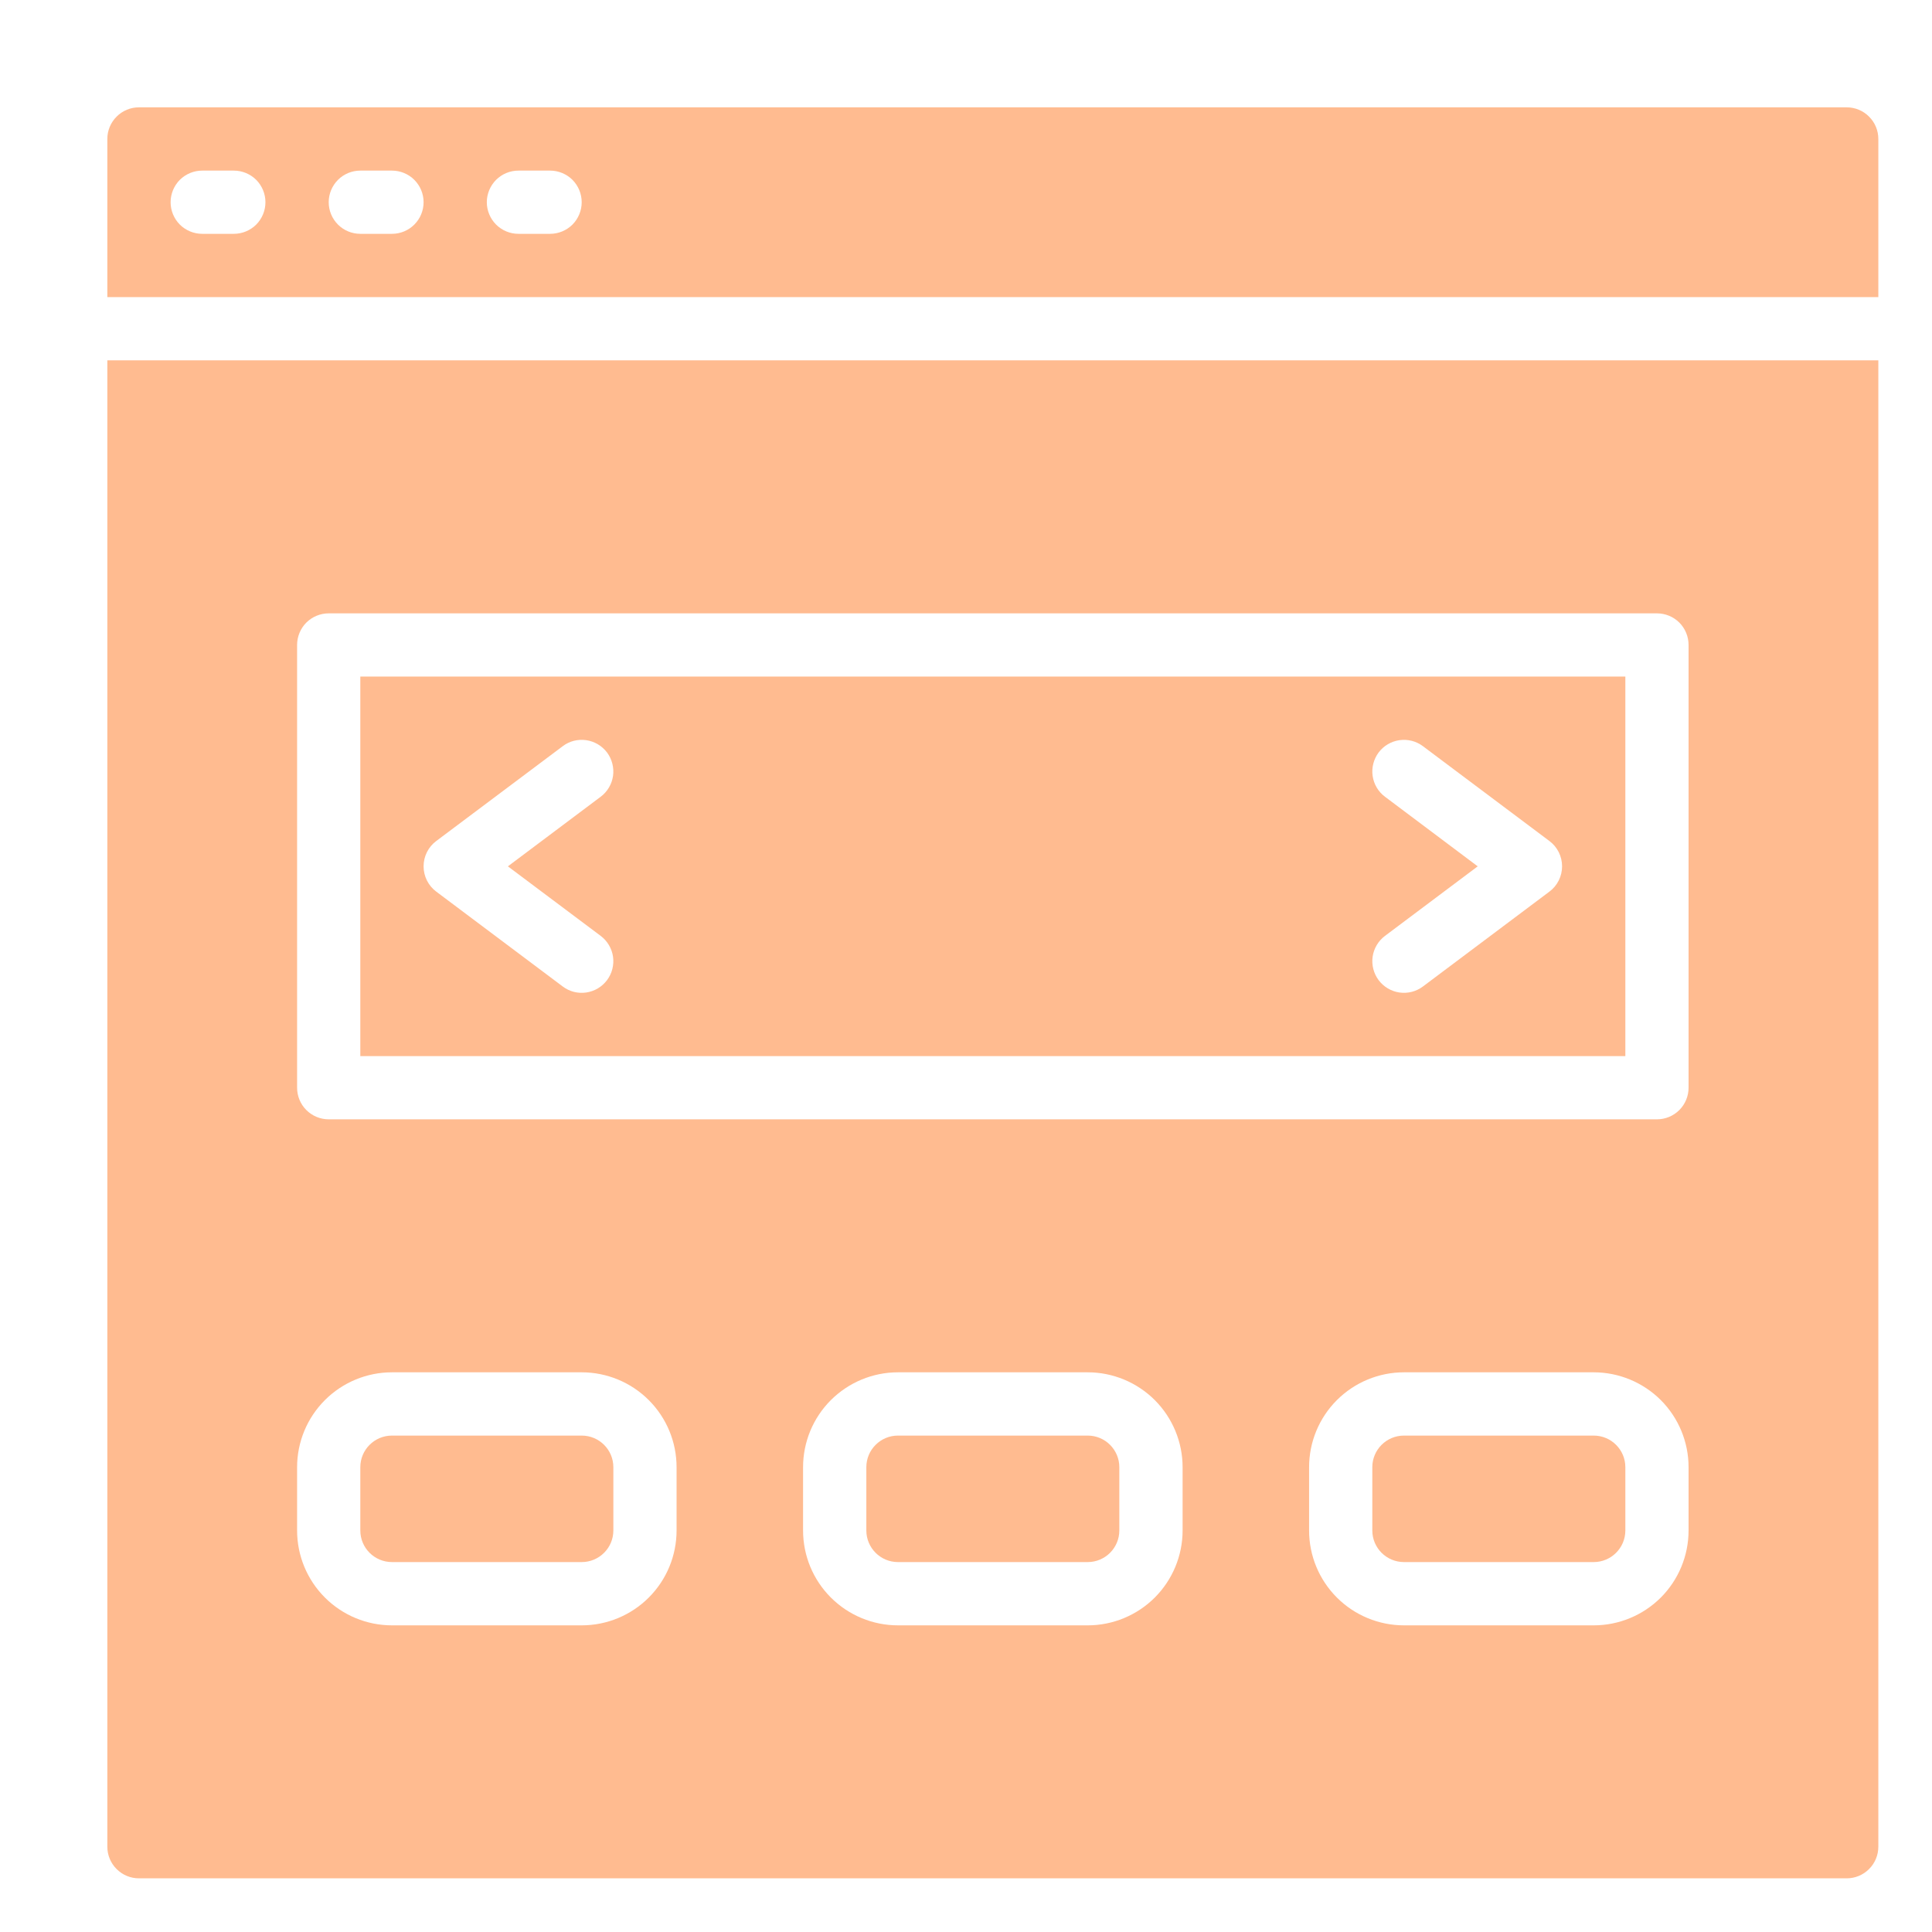
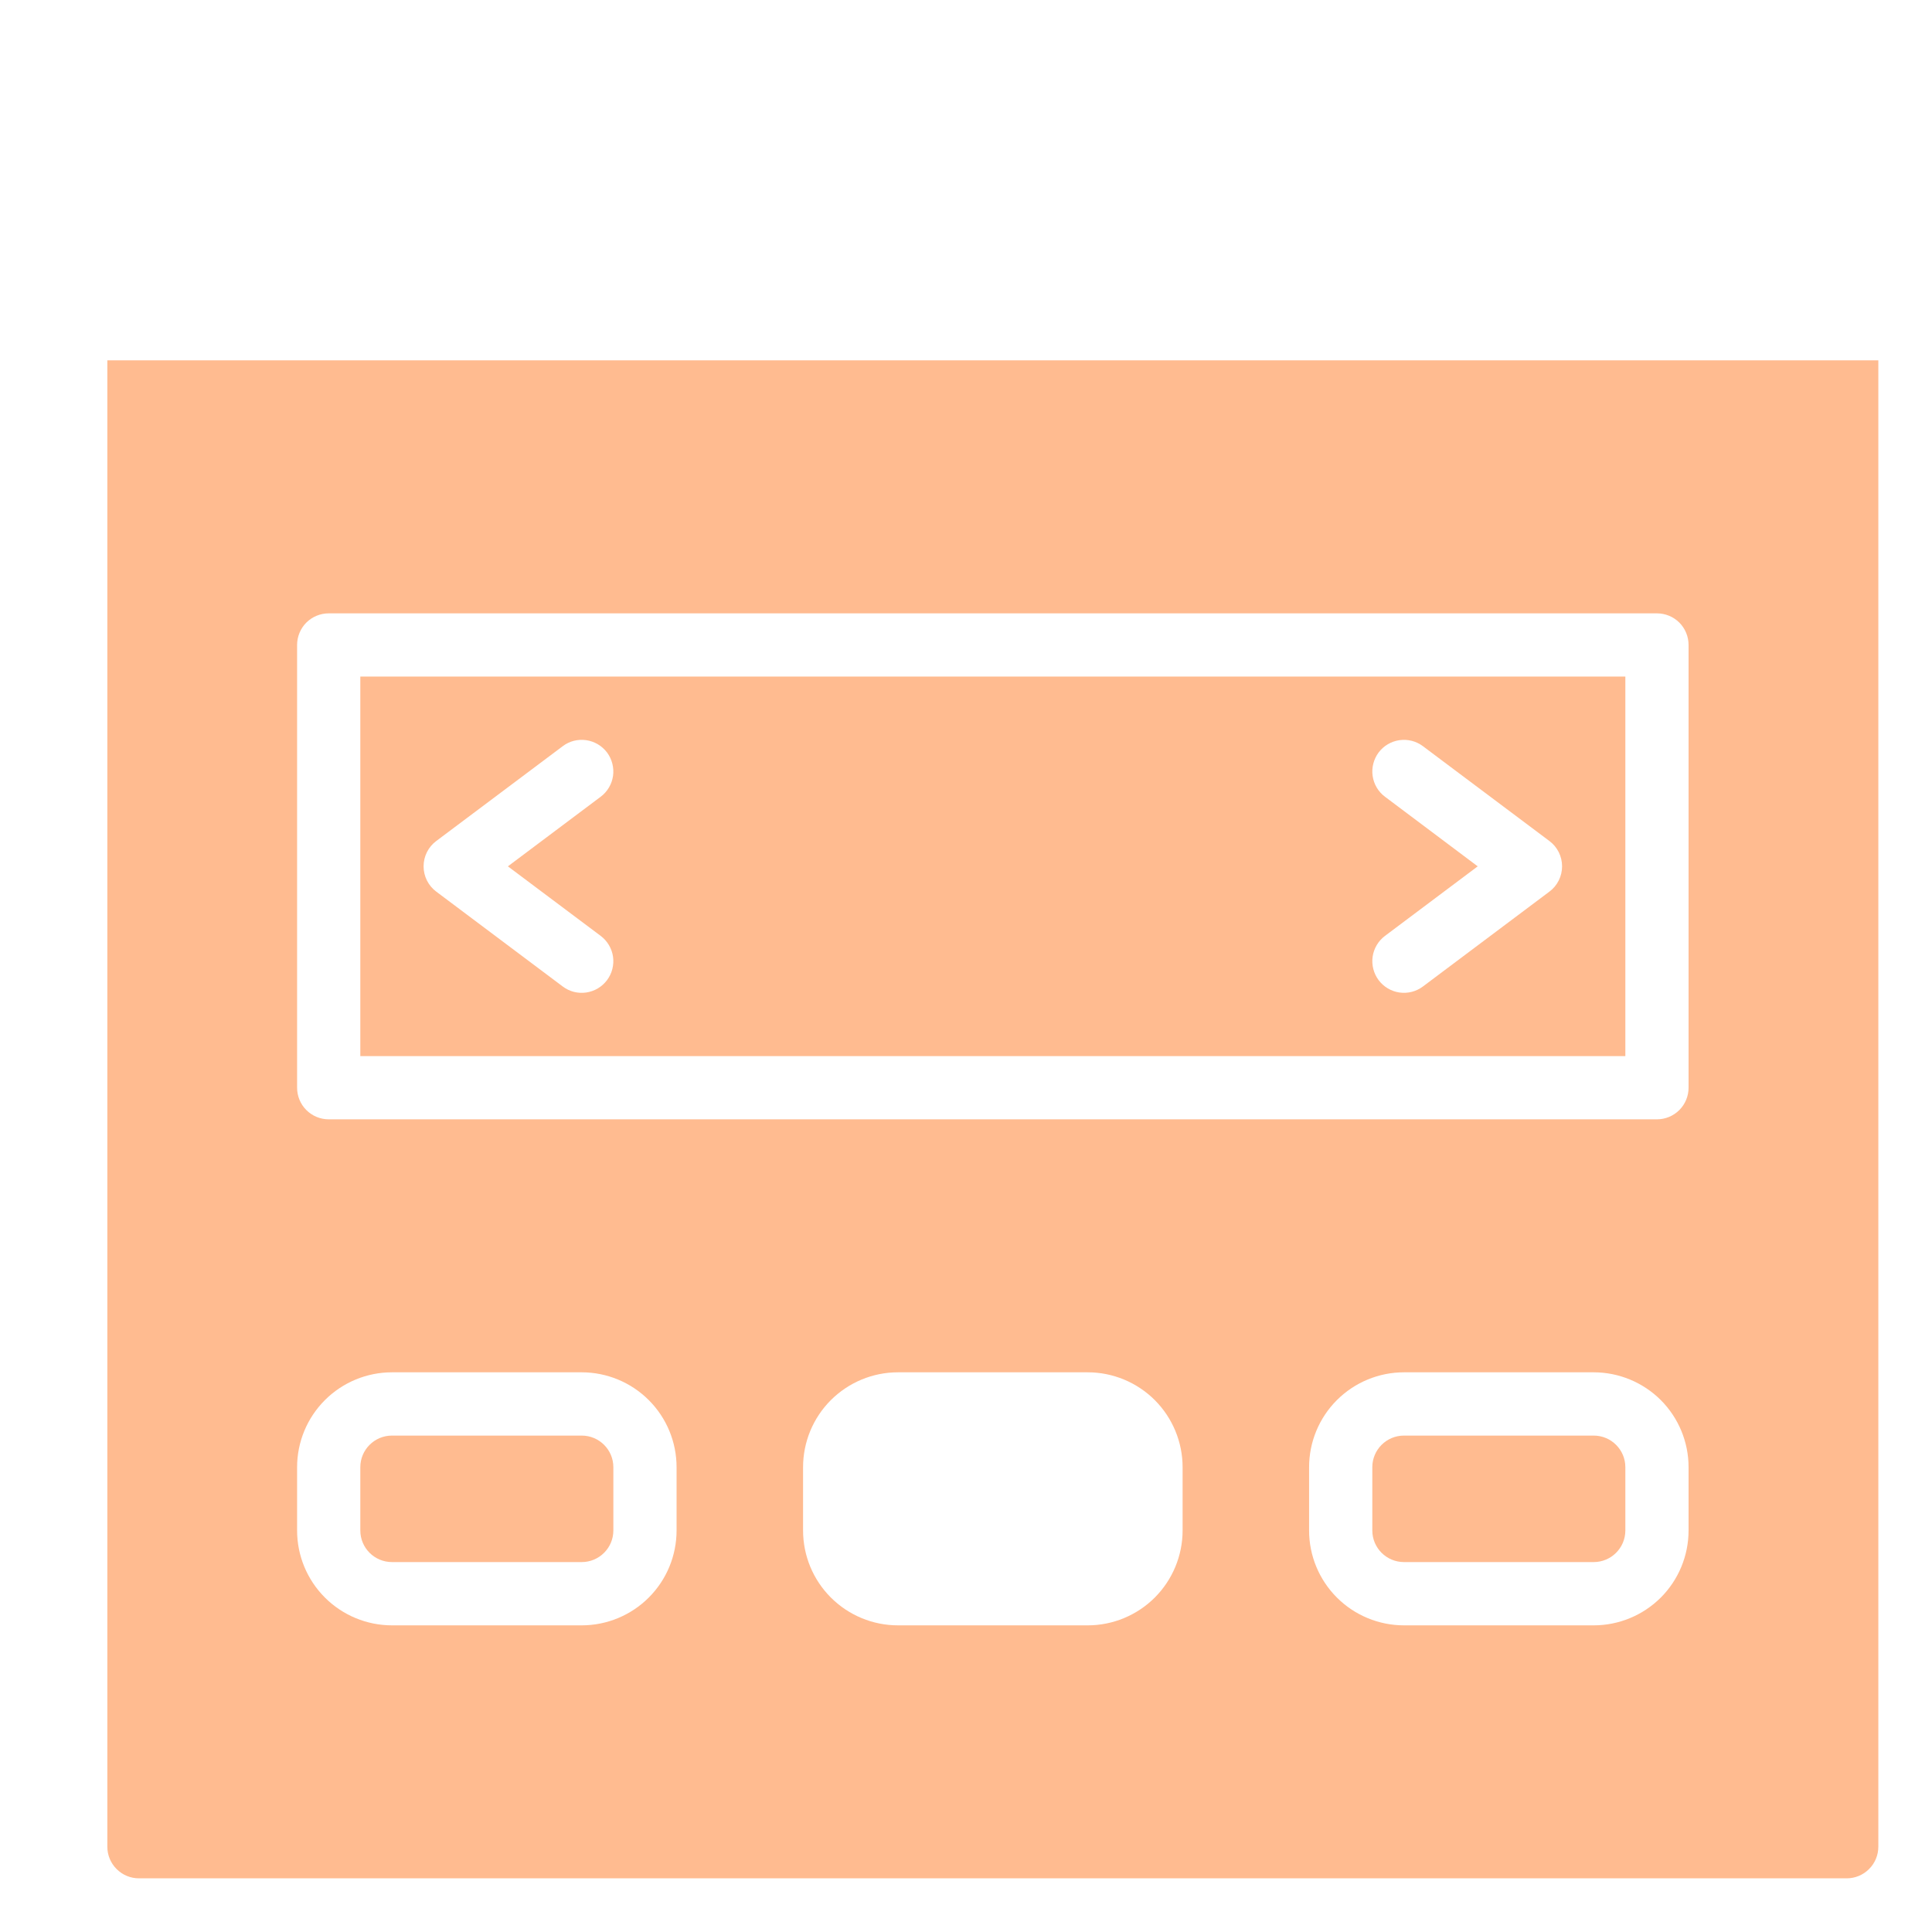
<svg xmlns="http://www.w3.org/2000/svg" width="36" height="36" viewBox="0 0 36 36" fill="none">
  <path d="M2.589 35H34.411C34.567 35 34.717 34.938 34.827 34.827C34.938 34.717 35 34.567 35 34.411V6.714H2V34.411C2 34.567 2.062 34.717 2.173 34.827C2.283 34.938 2.433 35 2.589 35ZM22.036 28.518C22.036 28.987 21.849 29.436 21.518 29.768C21.186 30.099 20.737 30.286 20.268 30.286H16.732C16.263 30.286 15.814 30.099 15.482 29.768C15.15 29.436 14.964 28.987 14.964 28.518V27.339C14.964 26.87 15.15 26.421 15.482 26.089C15.814 25.758 16.263 25.571 16.732 25.571H20.268C20.737 25.571 21.186 25.758 21.518 26.089C21.849 26.421 22.036 26.87 22.036 27.339V28.518ZM31.464 28.518C31.464 28.987 31.278 29.436 30.947 29.768C30.615 30.099 30.165 30.286 29.696 30.286H26.161C25.692 30.286 25.242 30.099 24.911 29.768C24.579 29.436 24.393 28.987 24.393 28.518V27.339C24.393 26.87 24.579 26.421 24.911 26.089C25.242 25.758 25.692 25.571 26.161 25.571H29.696C30.165 25.571 30.615 25.758 30.947 26.089C31.278 26.421 31.464 26.87 31.464 27.339V28.518ZM5.536 12.018C5.536 11.862 5.598 11.712 5.708 11.601C5.819 11.491 5.969 11.429 6.125 11.429H30.875C31.031 11.429 31.181 11.491 31.292 11.601C31.402 11.712 31.464 11.862 31.464 12.018V20.268C31.464 20.424 31.402 20.574 31.292 20.684C31.181 20.795 31.031 20.857 30.875 20.857H6.125C5.969 20.857 5.819 20.795 5.708 20.684C5.598 20.574 5.536 20.424 5.536 20.268V12.018ZM5.536 27.339C5.536 26.87 5.722 26.421 6.054 26.089C6.385 25.758 6.835 25.571 7.304 25.571H10.839C11.308 25.571 11.758 25.758 12.089 26.089C12.421 26.421 12.607 26.87 12.607 27.339V28.518C12.607 28.987 12.421 29.436 12.089 29.768C11.758 30.099 11.308 30.286 10.839 30.286H7.304C6.835 30.286 6.385 30.099 6.054 29.768C5.722 29.436 5.536 28.987 5.536 28.518V27.339Z" fill="#FFBB90" />
-   <path d="M2 5.536H35V2.589C35 2.433 34.938 2.283 34.827 2.173C34.717 2.062 34.567 2 34.411 2H2.589C2.433 2 2.283 2.062 2.173 2.173C2.062 2.283 2 2.433 2 2.589V5.536ZM9.661 3.179H10.25C10.406 3.179 10.556 3.241 10.667 3.351C10.777 3.462 10.839 3.612 10.839 3.768C10.839 3.924 10.777 4.074 10.667 4.185C10.556 4.295 10.406 4.357 10.25 4.357H9.661C9.504 4.357 9.355 4.295 9.244 4.185C9.134 4.074 9.071 3.924 9.071 3.768C9.071 3.612 9.134 3.462 9.244 3.351C9.355 3.241 9.504 3.179 9.661 3.179ZM6.714 3.179H7.304C7.46 3.179 7.61 3.241 7.72 3.351C7.831 3.462 7.893 3.612 7.893 3.768C7.893 3.924 7.831 4.074 7.72 4.185C7.61 4.295 7.46 4.357 7.304 4.357H6.714C6.558 4.357 6.408 4.295 6.298 4.185C6.187 4.074 6.125 3.924 6.125 3.768C6.125 3.612 6.187 3.462 6.298 3.351C6.408 3.241 6.558 3.179 6.714 3.179ZM3.768 3.179H4.357C4.513 3.179 4.663 3.241 4.774 3.351C4.884 3.462 4.946 3.612 4.946 3.768C4.946 3.924 4.884 4.074 4.774 4.185C4.663 4.295 4.513 4.357 4.357 4.357H3.768C3.612 4.357 3.462 4.295 3.351 4.185C3.241 4.074 3.179 3.924 3.179 3.768C3.179 3.612 3.241 3.462 3.351 3.351C3.462 3.241 3.612 3.179 3.768 3.179Z" fill="#FFBB90" />
-   <path d="M29.696 26.75H26.161C25.835 26.75 25.571 27.014 25.571 27.339V28.518C25.571 28.843 25.835 29.107 26.161 29.107H29.696C30.022 29.107 30.286 28.843 30.286 28.518V27.339C30.286 27.014 30.022 26.75 29.696 26.75Z" fill="#FFBB90" />
+   <path d="M29.696 26.75H26.161C25.835 26.75 25.571 27.014 25.571 27.339V28.518C25.571 28.843 25.835 29.107 26.161 29.107H29.696C30.022 29.107 30.286 28.843 30.286 28.518V27.339C30.286 27.014 30.022 26.75 29.696 26.75" fill="#FFBB90" />
  <path d="M30.286 12.607H6.714V19.679H30.286V12.607ZM11.193 17.439C11.255 17.486 11.307 17.544 11.346 17.61C11.386 17.677 11.412 17.751 11.423 17.827C11.434 17.904 11.429 17.982 11.41 18.057C11.391 18.132 11.357 18.202 11.311 18.264C11.264 18.326 11.206 18.378 11.139 18.418C11.073 18.457 10.999 18.483 10.923 18.494C10.846 18.505 10.768 18.501 10.693 18.482C10.618 18.462 10.548 18.429 10.486 18.382L8.129 16.614C8.055 16.559 7.996 16.488 7.955 16.406C7.914 16.325 7.893 16.234 7.893 16.143C7.893 16.051 7.914 15.961 7.955 15.879C7.996 15.797 8.055 15.726 8.129 15.671L10.486 13.904C10.548 13.857 10.618 13.823 10.693 13.804C10.768 13.785 10.846 13.781 10.923 13.792C10.999 13.803 11.073 13.829 11.139 13.868C11.206 13.907 11.264 13.96 11.311 14.021C11.357 14.083 11.391 14.154 11.41 14.229C11.429 14.304 11.434 14.382 11.423 14.458C11.412 14.535 11.386 14.609 11.346 14.675C11.307 14.742 11.255 14.8 11.193 14.846L9.464 16.143L11.193 17.439ZM28.871 16.614L26.514 18.382C26.389 18.476 26.232 18.516 26.077 18.494C25.923 18.472 25.783 18.389 25.689 18.264C25.596 18.139 25.555 17.982 25.577 17.827C25.599 17.673 25.682 17.533 25.807 17.439L27.535 16.143L25.807 14.846C25.682 14.753 25.599 14.613 25.577 14.458C25.555 14.304 25.596 14.146 25.689 14.021C25.783 13.896 25.923 13.814 26.077 13.792C26.232 13.77 26.389 13.81 26.514 13.904L28.871 15.671C28.945 15.726 29.004 15.797 29.045 15.879C29.086 15.961 29.107 16.051 29.107 16.143C29.107 16.234 29.086 16.325 29.045 16.406C29.004 16.488 28.945 16.559 28.871 16.614Z" fill="#FFBB90" />
-   <path d="M20.268 26.75H16.732C16.407 26.75 16.143 27.014 16.143 27.339V28.518C16.143 28.843 16.407 29.107 16.732 29.107H20.268C20.593 29.107 20.857 28.843 20.857 28.518V27.339C20.857 27.014 20.593 26.75 20.268 26.75Z" fill="#FFBB90" />
  <path d="M10.839 26.75H7.304C6.978 26.75 6.714 27.014 6.714 27.339V28.518C6.714 28.843 6.978 29.107 7.304 29.107H10.839C11.165 29.107 11.429 28.843 11.429 28.518V27.339C11.429 27.014 11.165 26.75 10.839 26.75Z" fill="#FFBB90" />
</svg>